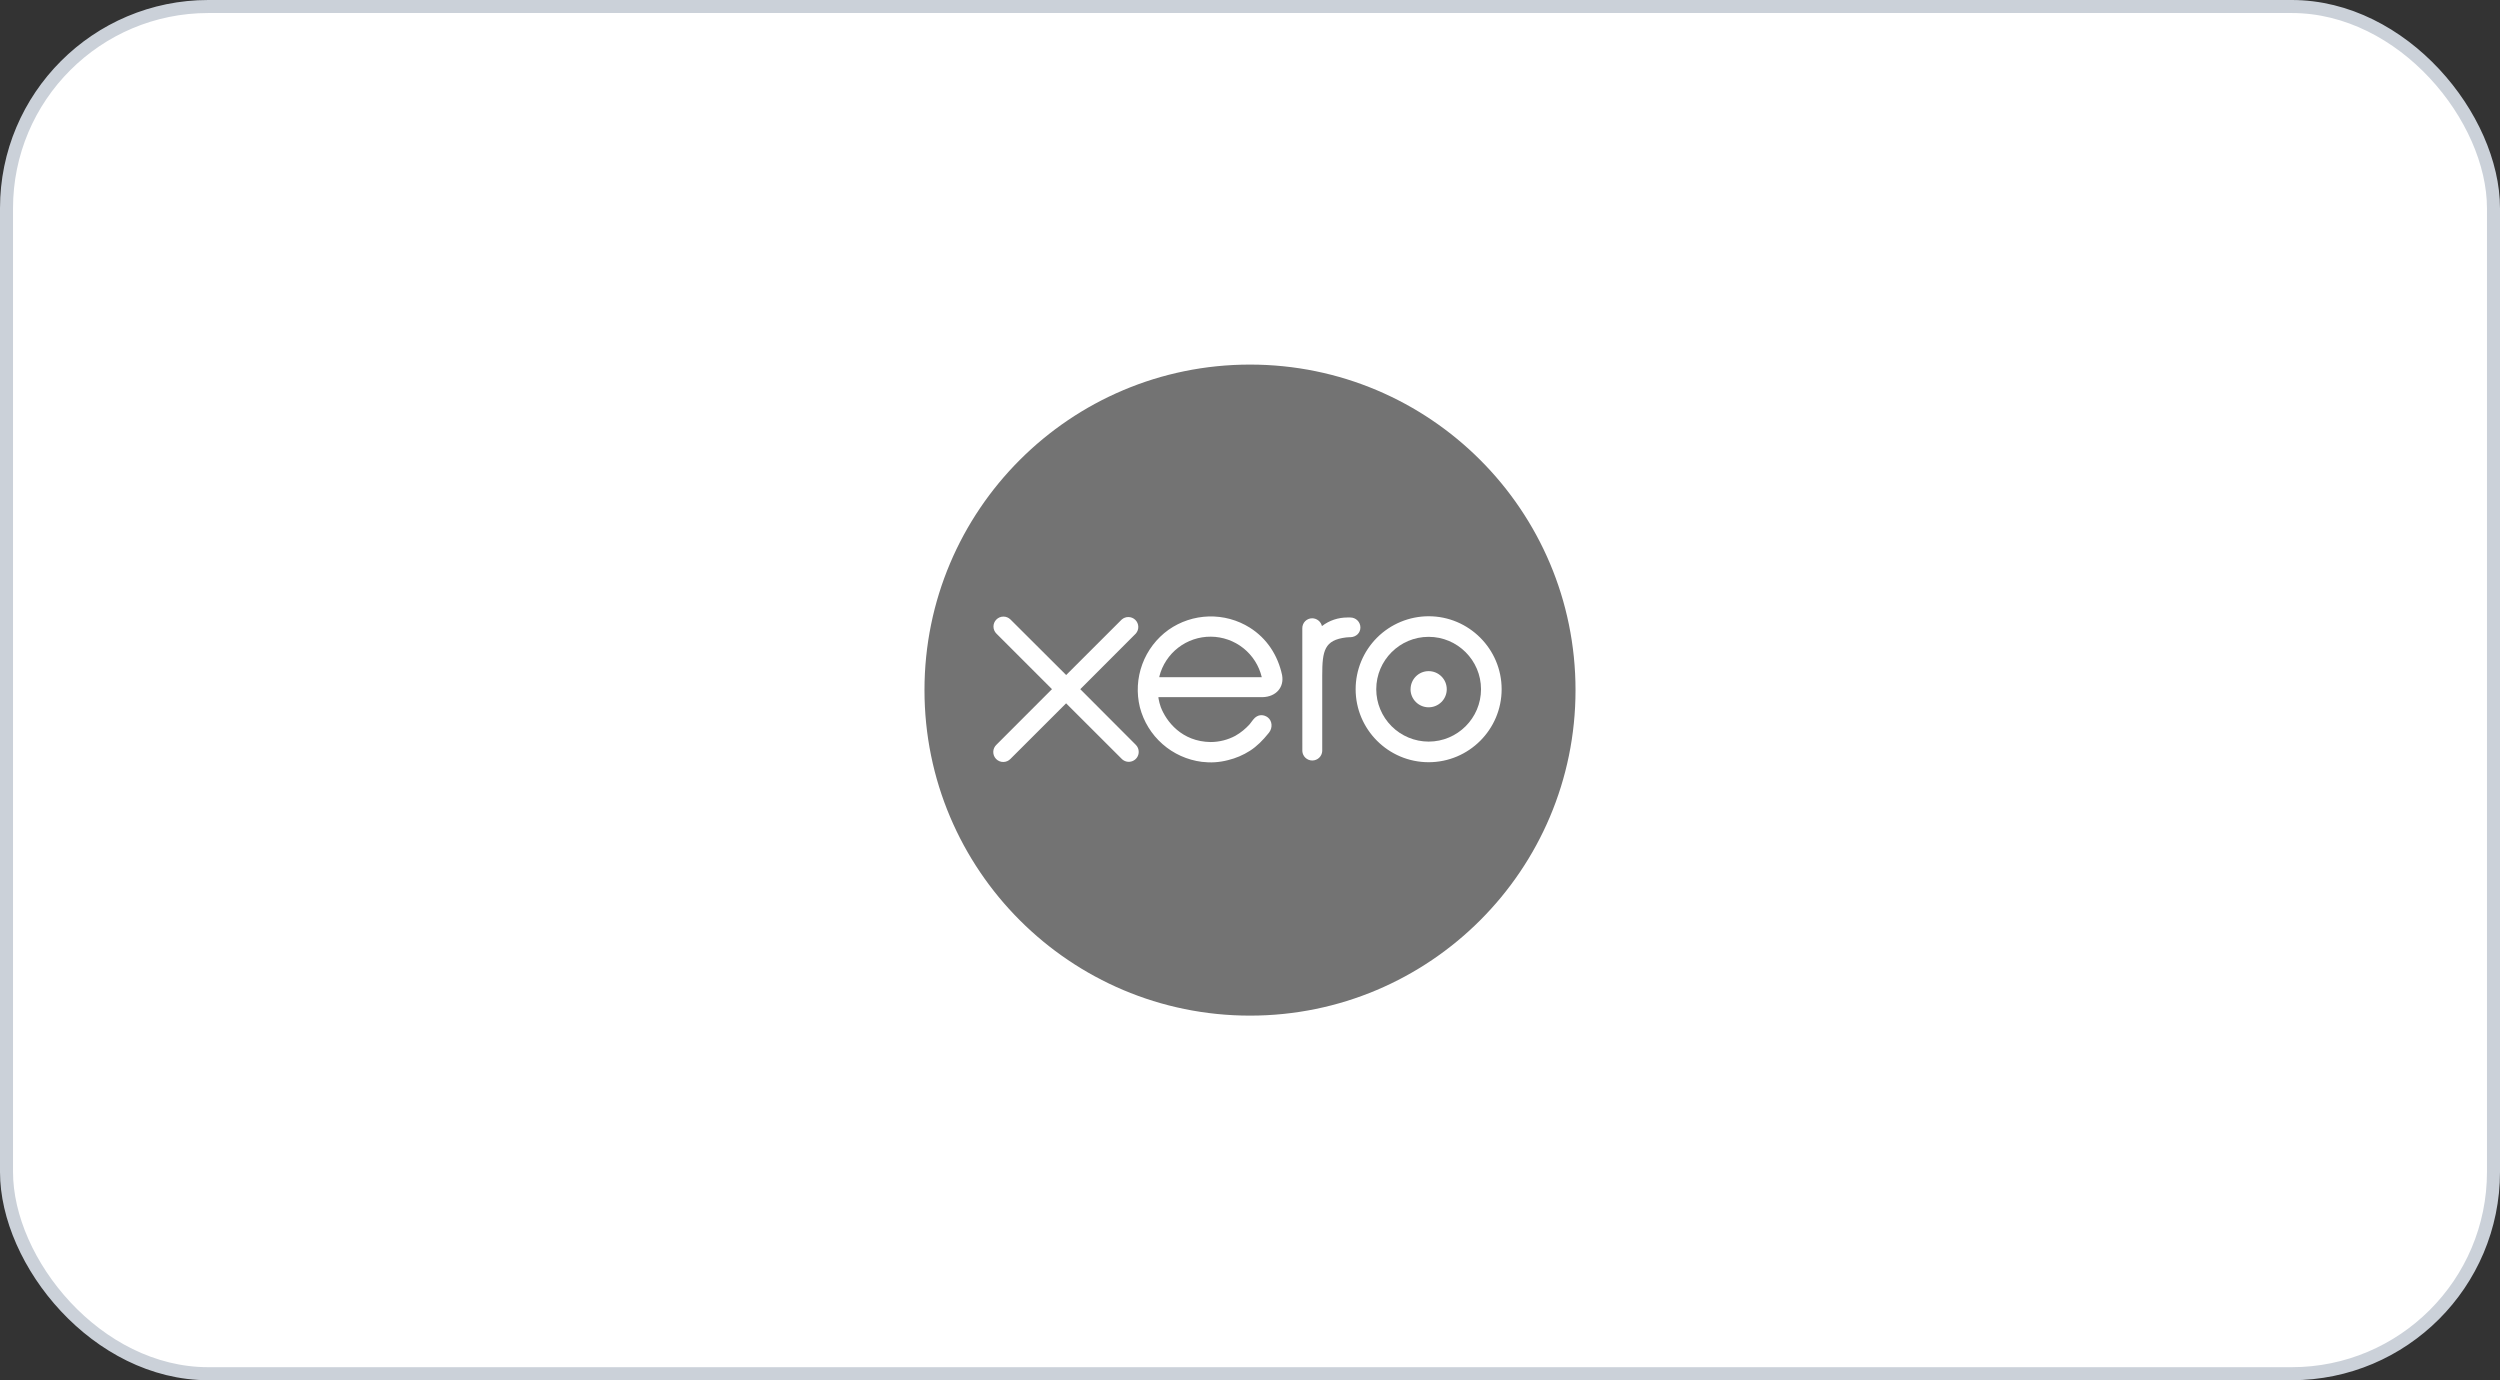
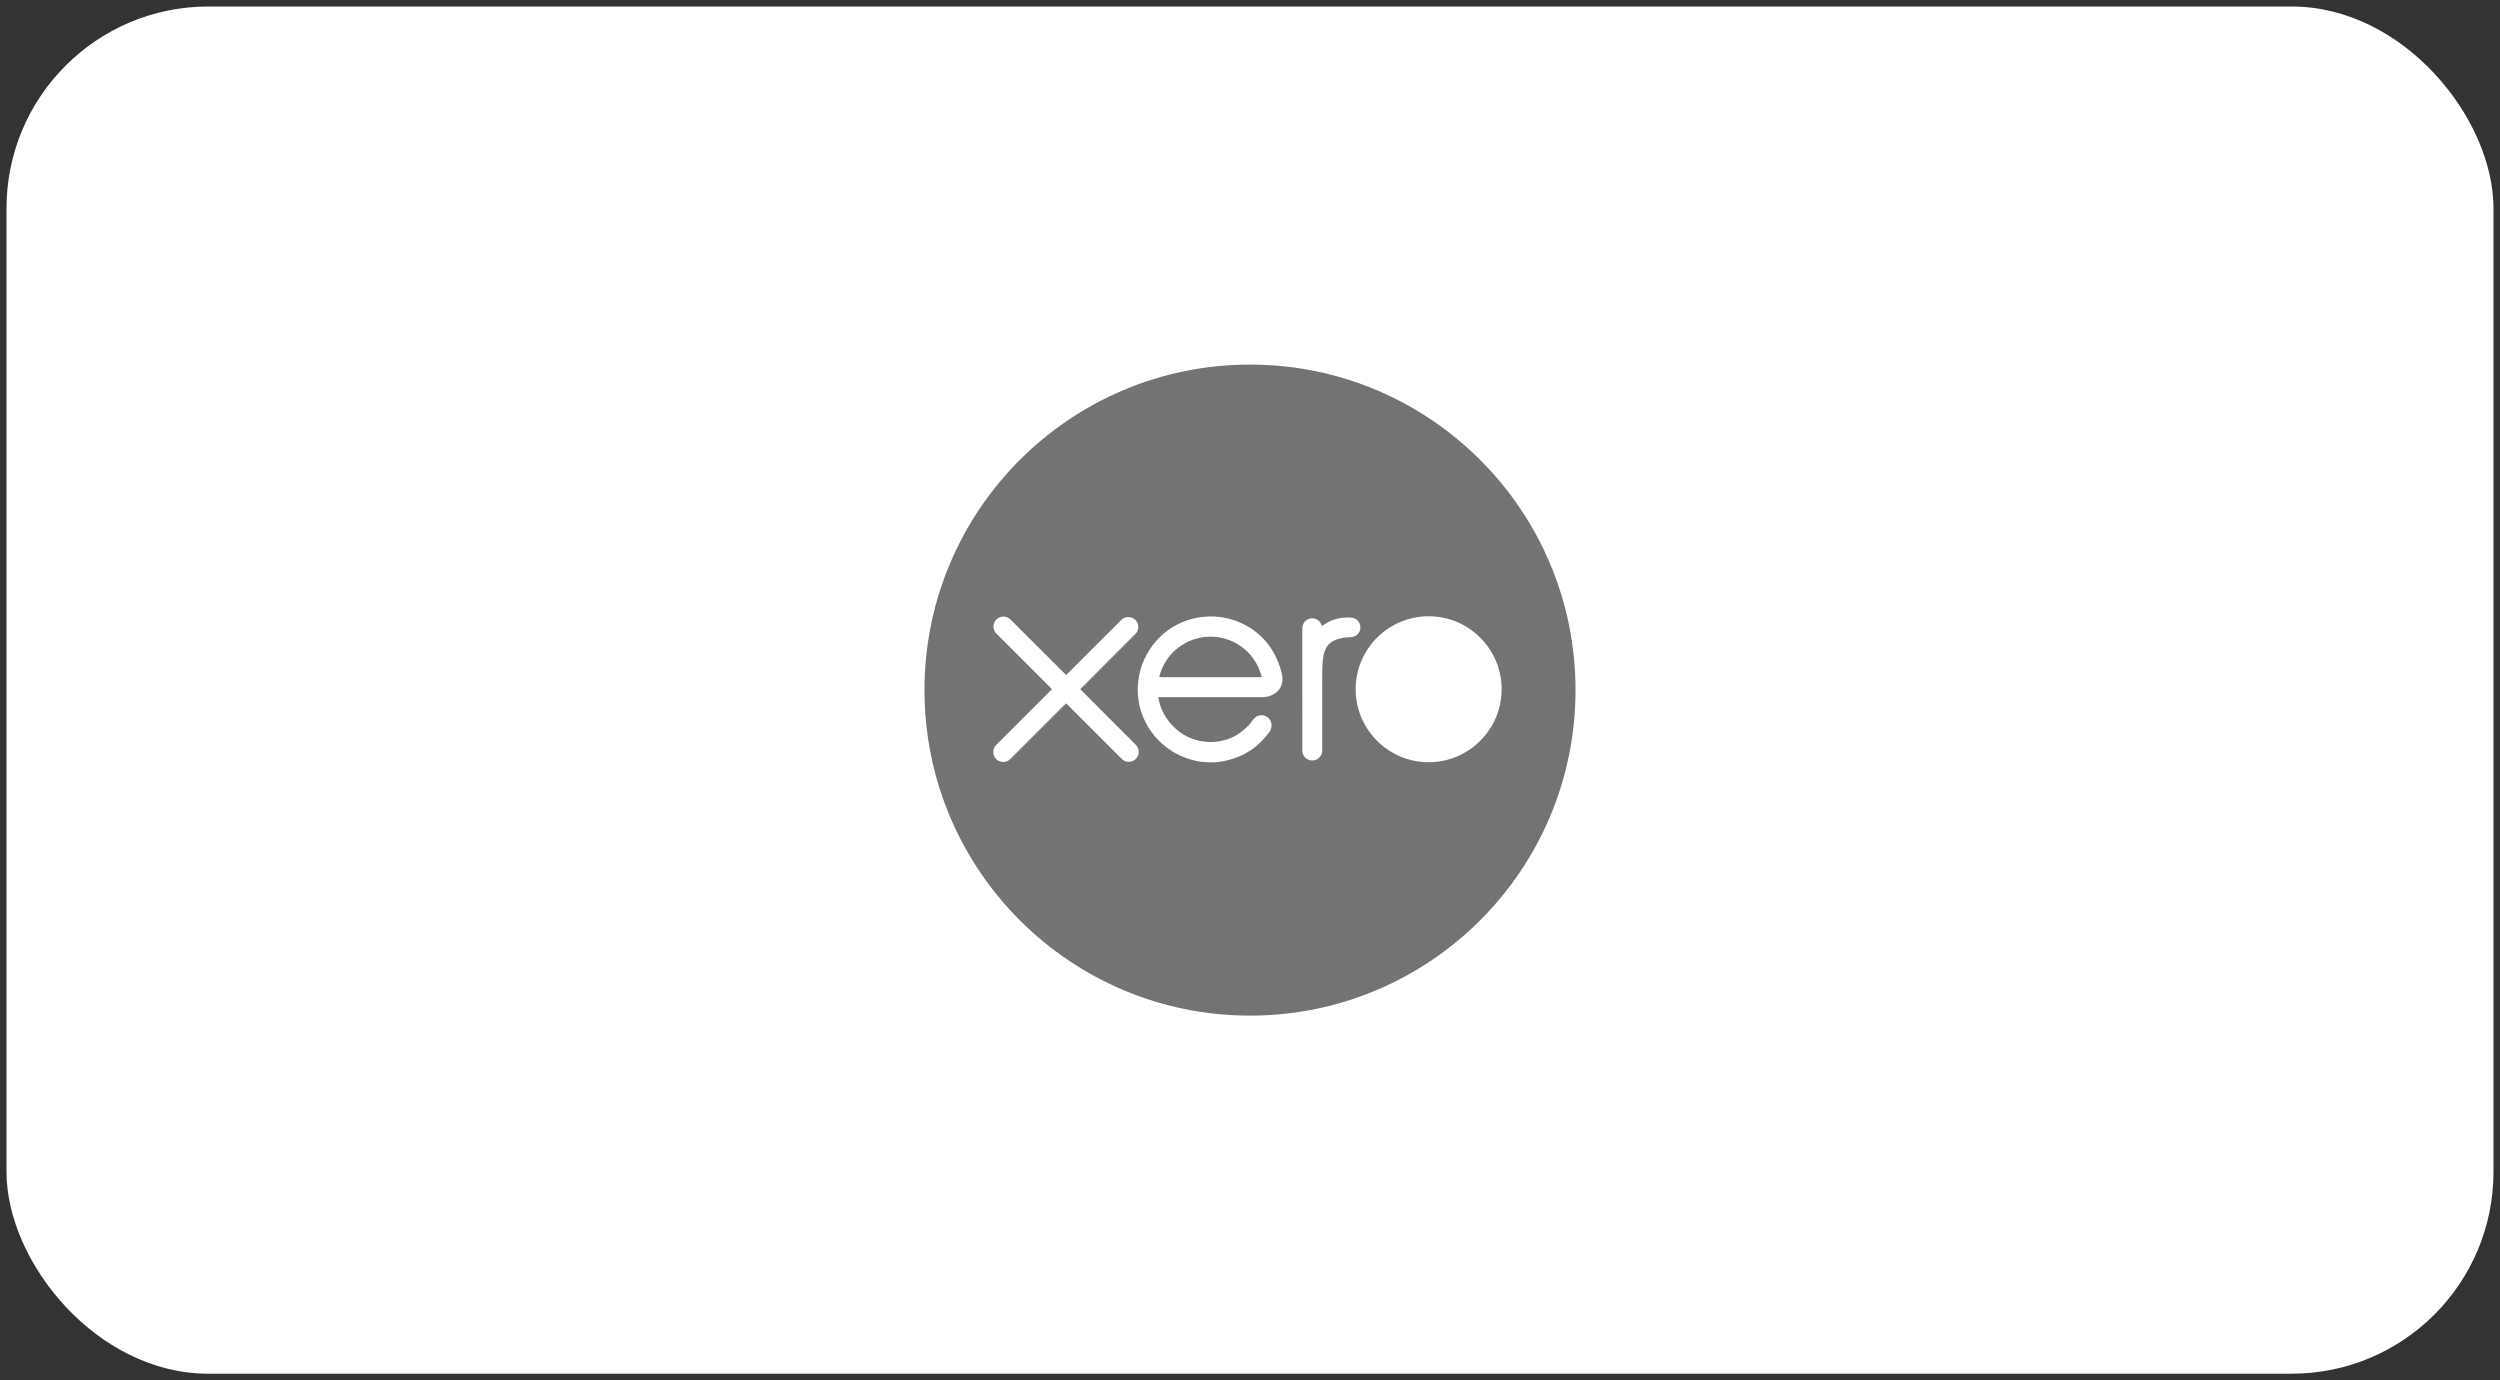
<svg xmlns="http://www.w3.org/2000/svg" width="192" height="106" viewBox="0 0 192 106" fill="none">
  <rect x="0" y="0" width="192" height="106" fill="#333333" stroke="none" />
  <rect x="0.5" y="0.5" width="191" height="105" rx="15.5" fill="white" />
-   <rect x="0.5" y="0.5" width="191" height="105" rx="15.5" stroke="#CBD1D9" />
  <path d="M92.996 48.897C93.902 48.904 94.78 49.214 95.489 49.778C96.197 50.342 96.696 51.127 96.904 52.008H89.036C89.036 51.986 89.038 51.965 89.039 51.946C89.262 51.069 89.772 50.292 90.49 49.739C91.207 49.186 92.09 48.889 92.996 48.897Z" fill="#737373" />
-   <path fill-rule="evenodd" clip-rule="evenodd" d="M109.719 48.909C111.935 48.909 113.742 50.715 113.742 52.932C113.742 55.149 111.936 56.955 109.719 56.955C108.652 56.954 107.628 56.529 106.874 55.775C106.12 55.02 105.696 53.998 105.696 52.932C105.696 50.715 107.499 48.909 109.719 48.909ZM109.719 51.543C108.954 51.543 108.332 52.165 108.332 52.932L108.329 52.95C108.339 53.709 108.958 54.321 109.72 54.321C110.089 54.321 110.443 54.175 110.704 53.914C110.965 53.654 111.112 53.3 111.111 52.932C111.111 52.563 110.965 52.21 110.703 51.95C110.442 51.689 110.088 51.543 109.719 51.543Z" fill="#737373" />
  <path fill-rule="evenodd" clip-rule="evenodd" d="M96.001 28C109.808 28 121 39.191 121 53C121 66.806 109.807 78 96.001 78C82.193 78 71 66.806 71 53C71 39.191 82.193 28 96.001 28ZM95.986 48.203C95.045 47.613 93.949 47.314 92.838 47.344C91.727 47.374 90.649 47.731 89.741 48.37C88.821 49.03 88.121 49.95 87.729 51.011C87.338 52.072 87.273 53.226 87.544 54.324C87.827 55.416 88.432 56.399 89.28 57.145C90.128 57.892 91.181 58.367 92.302 58.51C92.979 58.592 93.638 58.555 94.317 58.377C94.912 58.233 95.479 57.991 95.994 57.661C96.536 57.313 96.989 56.853 97.43 56.303C97.437 56.292 97.446 56.284 97.454 56.273C97.76 55.895 97.703 55.355 97.369 55.099C97.086 54.883 96.612 54.795 96.24 55.273C96.16 55.388 96.07 55.506 95.973 55.623C95.675 55.951 95.307 56.267 94.866 56.514C94.303 56.814 93.664 56.984 92.985 56.989C90.76 56.963 89.572 55.41 89.147 54.304C89.073 54.094 89.016 53.878 88.977 53.659L88.966 53.542H96.948C98.041 53.518 98.629 52.745 98.466 51.864L98.469 51.866C98.139 50.307 97.285 49.026 95.986 48.203ZM109.719 47.328C108.232 47.331 106.806 47.922 105.755 48.973C104.704 50.024 104.114 51.447 104.113 52.932C104.113 56.022 106.629 58.538 109.719 58.538C112.81 58.538 115.326 56.024 115.326 52.933C115.326 49.844 112.81 47.328 109.719 47.328ZM77.059 47.354C76.856 47.355 76.662 47.437 76.519 47.582C76.376 47.726 76.297 47.921 76.298 48.123C76.3 48.326 76.382 48.52 76.526 48.662L80.792 52.927L76.528 57.194C76.453 57.264 76.393 57.348 76.35 57.441C76.308 57.534 76.285 57.635 76.283 57.737C76.281 57.84 76.299 57.941 76.336 58.037C76.374 58.132 76.43 58.218 76.502 58.291C76.574 58.364 76.66 58.422 76.755 58.462C76.849 58.501 76.951 58.521 77.053 58.52C77.156 58.52 77.257 58.498 77.352 58.458C77.446 58.417 77.531 58.358 77.602 58.285L81.877 54.015L86.135 58.268C86.24 58.379 86.376 58.456 86.525 58.49C86.675 58.523 86.831 58.51 86.973 58.453C87.115 58.397 87.237 58.298 87.323 58.172C87.409 58.045 87.454 57.895 87.453 57.742C87.453 57.642 87.434 57.543 87.396 57.45C87.358 57.358 87.301 57.274 87.23 57.203L82.966 52.929L87.234 48.655C87.361 48.508 87.428 48.318 87.421 48.124C87.414 47.93 87.332 47.745 87.194 47.609C87.055 47.472 86.87 47.394 86.675 47.389C86.481 47.384 86.291 47.453 86.146 47.582L81.882 51.842L77.602 47.574C77.457 47.432 77.262 47.353 77.059 47.354ZM103.482 47.423C102.775 47.423 102.093 47.645 101.525 48.084C101.485 47.915 101.39 47.763 101.254 47.654C101.118 47.545 100.949 47.485 100.774 47.484C100.674 47.484 100.576 47.504 100.484 47.542C100.391 47.581 100.308 47.637 100.237 47.707C100.167 47.778 100.111 47.862 100.074 47.954C100.036 48.046 100.017 48.145 100.017 48.245L100.019 57.685C100.03 57.881 100.116 58.064 100.258 58.198C100.4 58.332 100.589 58.407 100.784 58.407C100.98 58.406 101.168 58.331 101.31 58.197C101.452 58.062 101.537 57.878 101.547 57.683V51.877C101.547 49.944 101.725 49.161 103.381 48.955C103.537 48.936 103.702 48.939 103.704 48.939C104.156 48.922 104.479 48.61 104.479 48.189C104.479 47.986 104.397 47.791 104.253 47.648C104.109 47.505 103.914 47.424 103.711 47.424L103.482 47.423Z" fill="#737373" />
</svg>